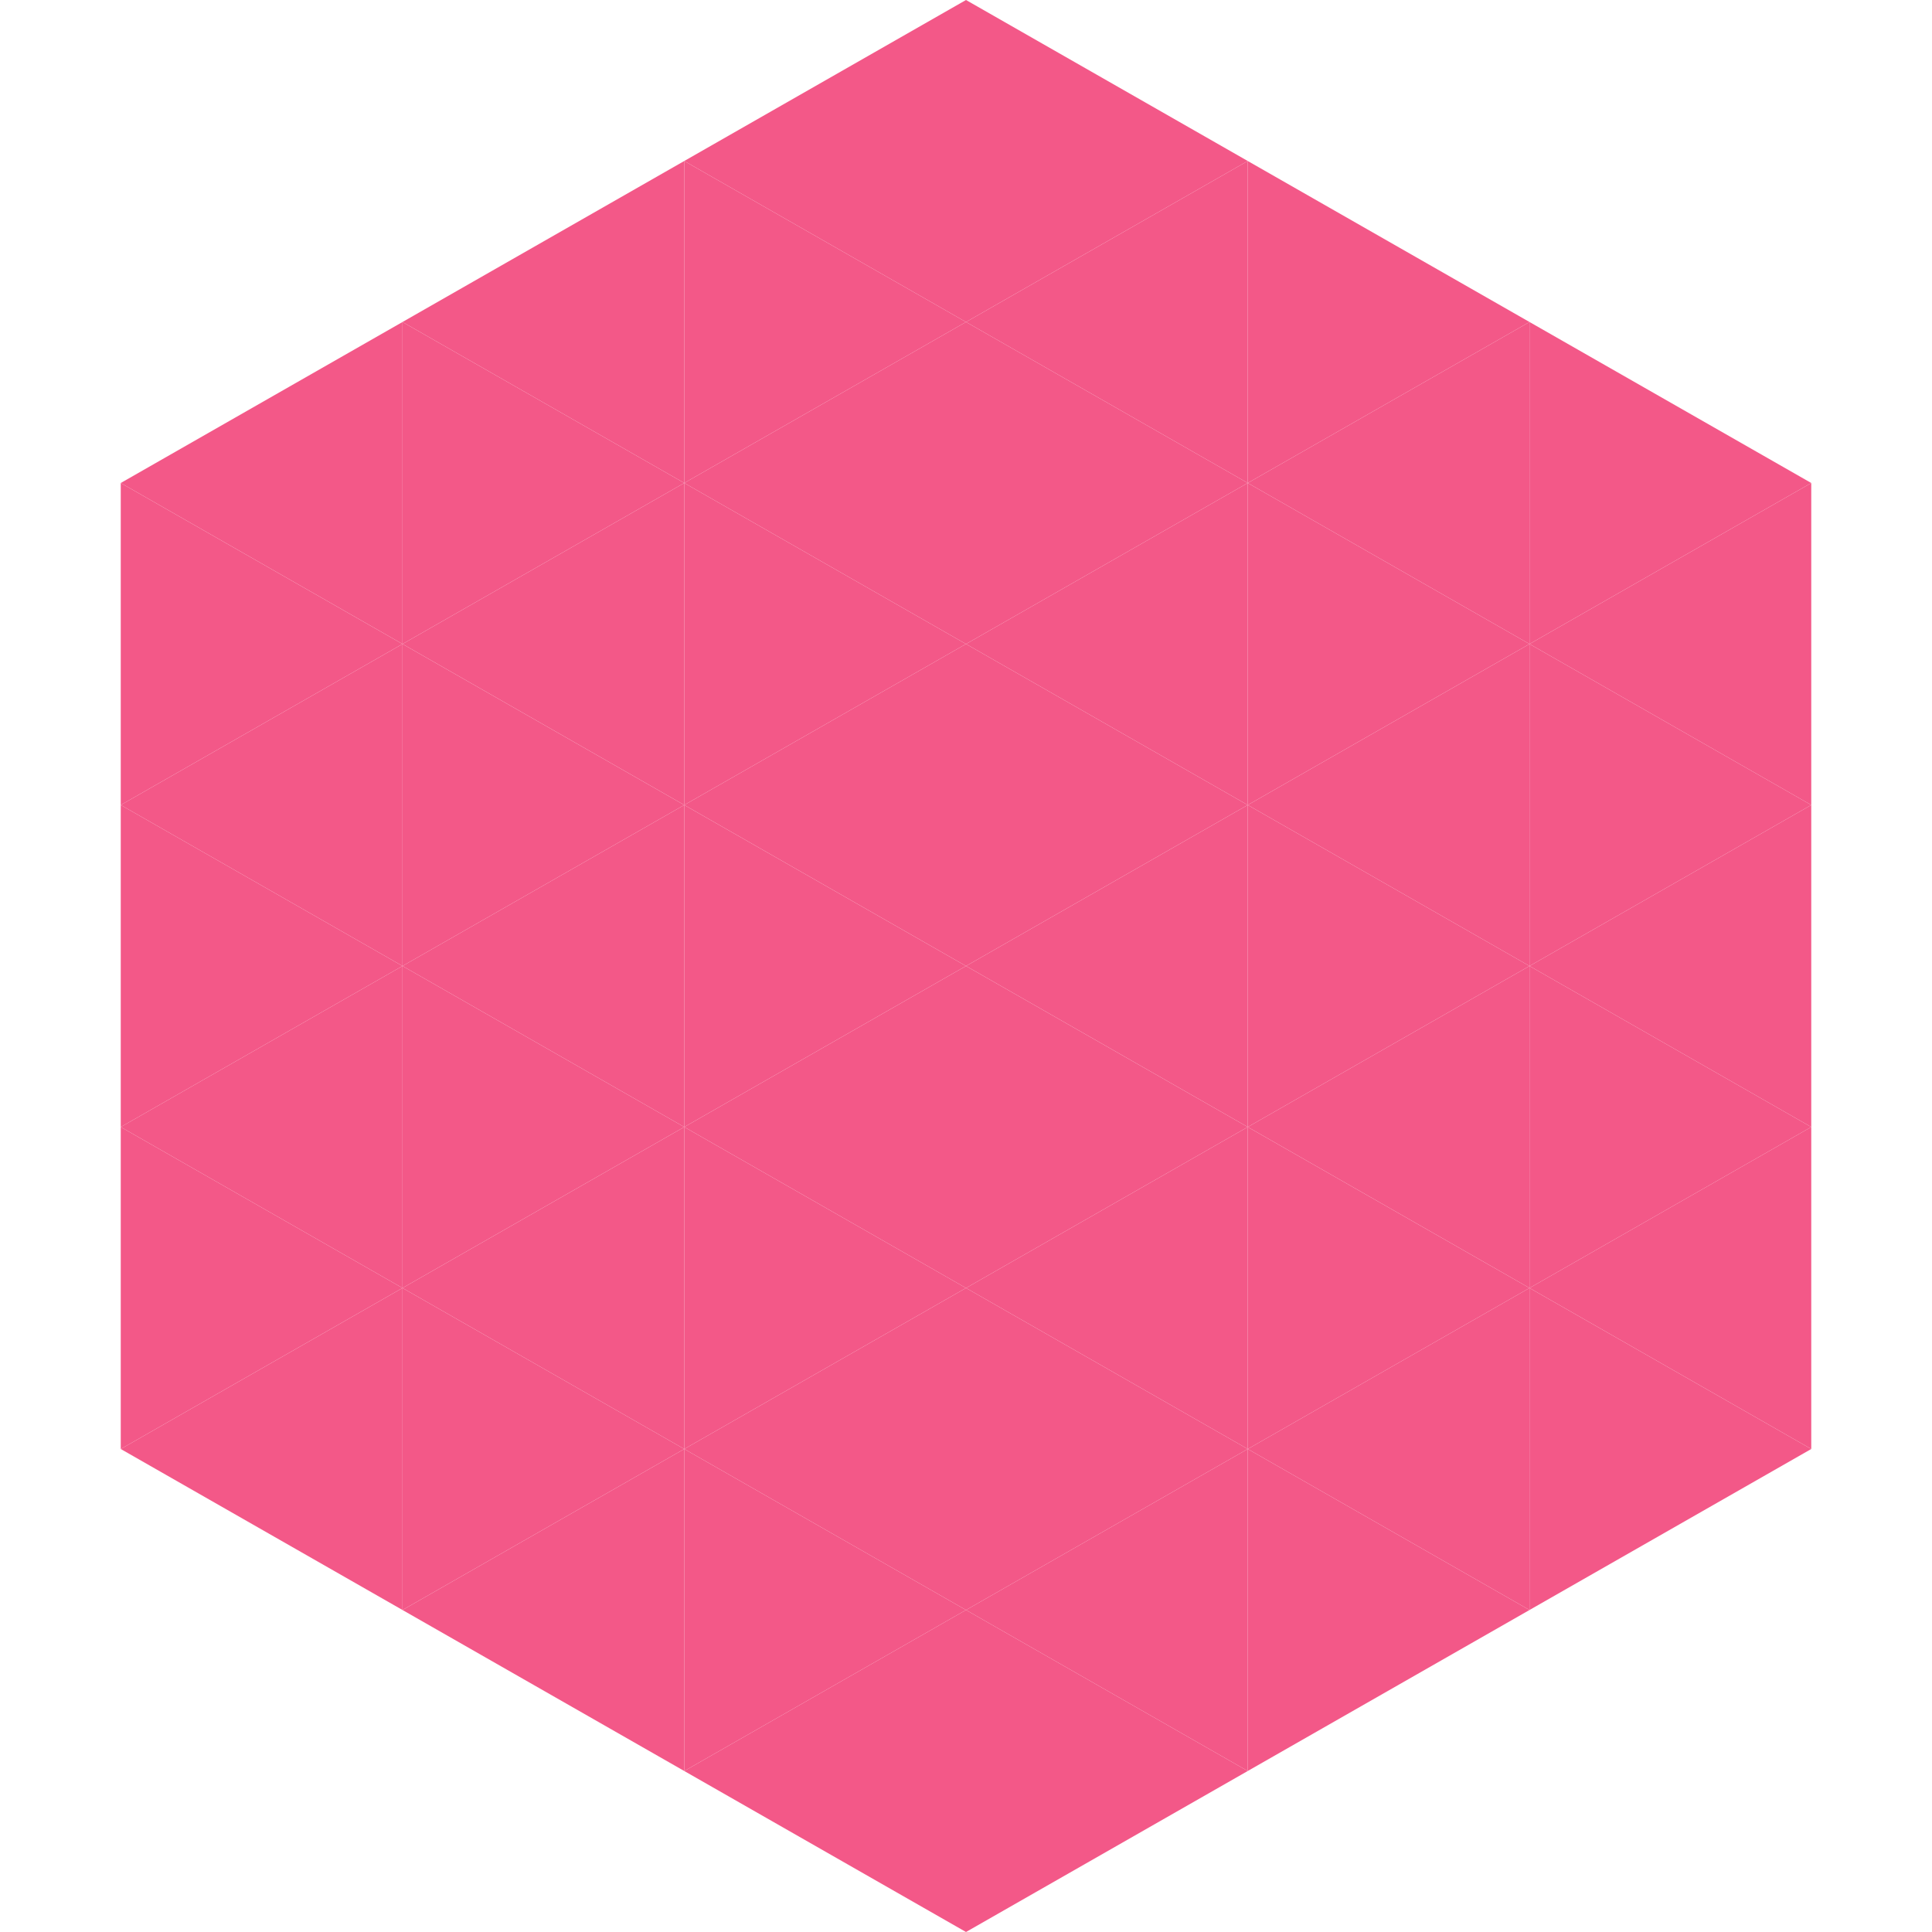
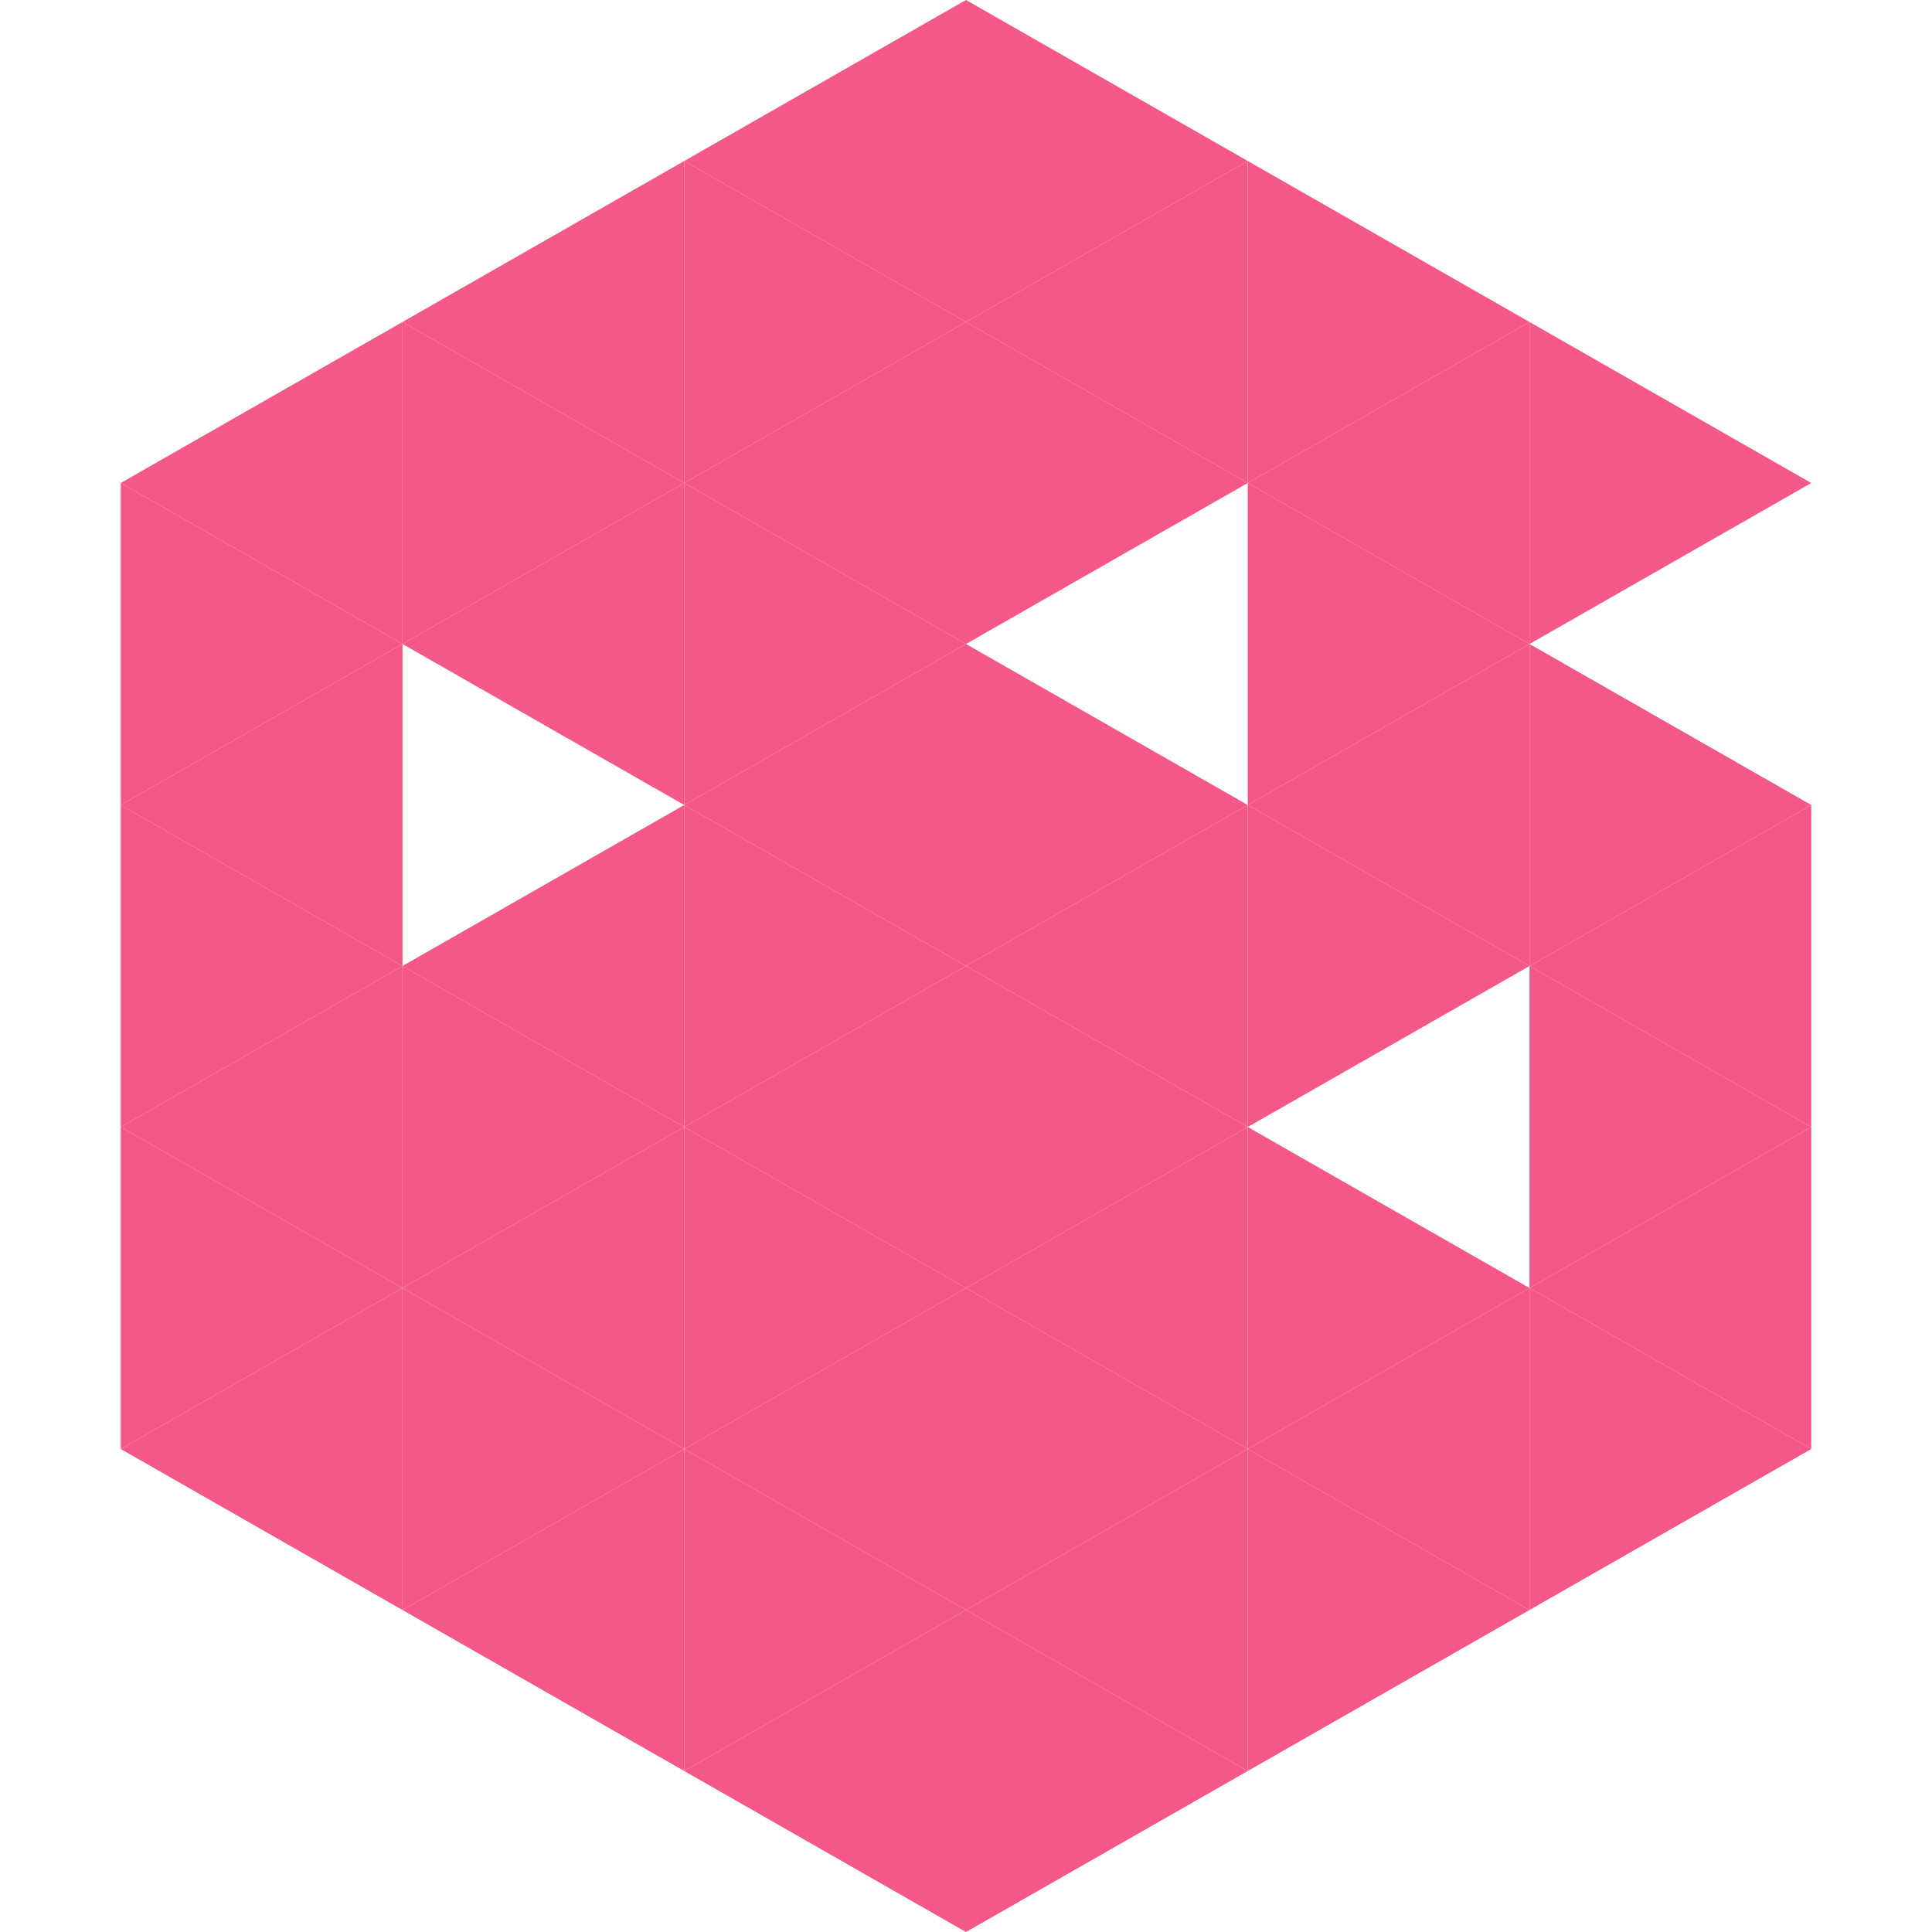
<svg xmlns="http://www.w3.org/2000/svg" width="240" height="240">
  <polygon points="50,40 15,60 50,80" style="fill:rgb(243,88,136)" />
  <polygon points="190,40 225,60 190,80" style="fill:rgb(243,88,136)" />
  <polygon points="15,60 50,80 15,100" style="fill:rgb(243,88,136)" />
-   <polygon points="225,60 190,80 225,100" style="fill:rgb(243,88,136)" />
  <polygon points="50,80 15,100 50,120" style="fill:rgb(243,88,136)" />
  <polygon points="190,80 225,100 190,120" style="fill:rgb(243,88,136)" />
  <polygon points="15,100 50,120 15,140" style="fill:rgb(243,88,136)" />
  <polygon points="225,100 190,120 225,140" style="fill:rgb(243,88,136)" />
  <polygon points="50,120 15,140 50,160" style="fill:rgb(243,88,136)" />
  <polygon points="190,120 225,140 190,160" style="fill:rgb(243,88,136)" />
  <polygon points="15,140 50,160 15,180" style="fill:rgb(243,88,136)" />
  <polygon points="225,140 190,160 225,180" style="fill:rgb(243,88,136)" />
  <polygon points="50,160 15,180 50,200" style="fill:rgb(243,88,136)" />
  <polygon points="190,160 225,180 190,200" style="fill:rgb(243,88,136)" />
  <polygon points="15,180 50,200 15,220" style="fill:rgb(255,255,255); fill-opacity:0" />
  <polygon points="225,180 190,200 225,220" style="fill:rgb(255,255,255); fill-opacity:0" />
  <polygon points="50,0 85,20 50,40" style="fill:rgb(255,255,255); fill-opacity:0" />
  <polygon points="190,0 155,20 190,40" style="fill:rgb(255,255,255); fill-opacity:0" />
  <polygon points="85,20 50,40 85,60" style="fill:rgb(243,88,136)" />
  <polygon points="155,20 190,40 155,60" style="fill:rgb(243,88,136)" />
  <polygon points="50,40 85,60 50,80" style="fill:rgb(243,88,136)" />
  <polygon points="190,40 155,60 190,80" style="fill:rgb(243,88,136)" />
  <polygon points="85,60 50,80 85,100" style="fill:rgb(243,88,136)" />
  <polygon points="155,60 190,80 155,100" style="fill:rgb(243,88,136)" />
-   <polygon points="50,80 85,100 50,120" style="fill:rgb(243,88,136)" />
  <polygon points="190,80 155,100 190,120" style="fill:rgb(243,88,136)" />
  <polygon points="85,100 50,120 85,140" style="fill:rgb(243,88,136)" />
  <polygon points="155,100 190,120 155,140" style="fill:rgb(243,88,136)" />
  <polygon points="50,120 85,140 50,160" style="fill:rgb(243,88,136)" />
-   <polygon points="190,120 155,140 190,160" style="fill:rgb(243,88,136)" />
  <polygon points="85,140 50,160 85,180" style="fill:rgb(243,88,136)" />
  <polygon points="155,140 190,160 155,180" style="fill:rgb(243,88,136)" />
  <polygon points="50,160 85,180 50,200" style="fill:rgb(243,88,136)" />
  <polygon points="190,160 155,180 190,200" style="fill:rgb(243,88,136)" />
  <polygon points="85,180 50,200 85,220" style="fill:rgb(243,88,136)" />
  <polygon points="155,180 190,200 155,220" style="fill:rgb(243,88,136)" />
  <polygon points="120,0 85,20 120,40" style="fill:rgb(243,88,136)" />
  <polygon points="120,0 155,20 120,40" style="fill:rgb(243,88,136)" />
  <polygon points="85,20 120,40 85,60" style="fill:rgb(243,88,136)" />
  <polygon points="155,20 120,40 155,60" style="fill:rgb(243,88,136)" />
  <polygon points="120,40 85,60 120,80" style="fill:rgb(243,88,136)" />
  <polygon points="120,40 155,60 120,80" style="fill:rgb(243,88,136)" />
  <polygon points="85,60 120,80 85,100" style="fill:rgb(243,88,136)" />
-   <polygon points="155,60 120,80 155,100" style="fill:rgb(243,88,136)" />
  <polygon points="120,80 85,100 120,120" style="fill:rgb(243,88,136)" />
  <polygon points="120,80 155,100 120,120" style="fill:rgb(243,88,136)" />
  <polygon points="85,100 120,120 85,140" style="fill:rgb(243,88,136)" />
  <polygon points="155,100 120,120 155,140" style="fill:rgb(243,88,136)" />
  <polygon points="120,120 85,140 120,160" style="fill:rgb(243,88,136)" />
  <polygon points="120,120 155,140 120,160" style="fill:rgb(243,88,136)" />
  <polygon points="85,140 120,160 85,180" style="fill:rgb(243,88,136)" />
  <polygon points="155,140 120,160 155,180" style="fill:rgb(243,88,136)" />
  <polygon points="120,160 85,180 120,200" style="fill:rgb(243,88,136)" />
  <polygon points="120,160 155,180 120,200" style="fill:rgb(243,88,136)" />
  <polygon points="85,180 120,200 85,220" style="fill:rgb(243,88,136)" />
  <polygon points="155,180 120,200 155,220" style="fill:rgb(243,88,136)" />
  <polygon points="120,200 85,220 120,240" style="fill:rgb(243,88,136)" />
  <polygon points="120,200 155,220 120,240" style="fill:rgb(243,88,136)" />
  <polygon points="85,220 120,240 85,260" style="fill:rgb(255,255,255); fill-opacity:0" />
  <polygon points="155,220 120,240 155,260" style="fill:rgb(255,255,255); fill-opacity:0" />
</svg>